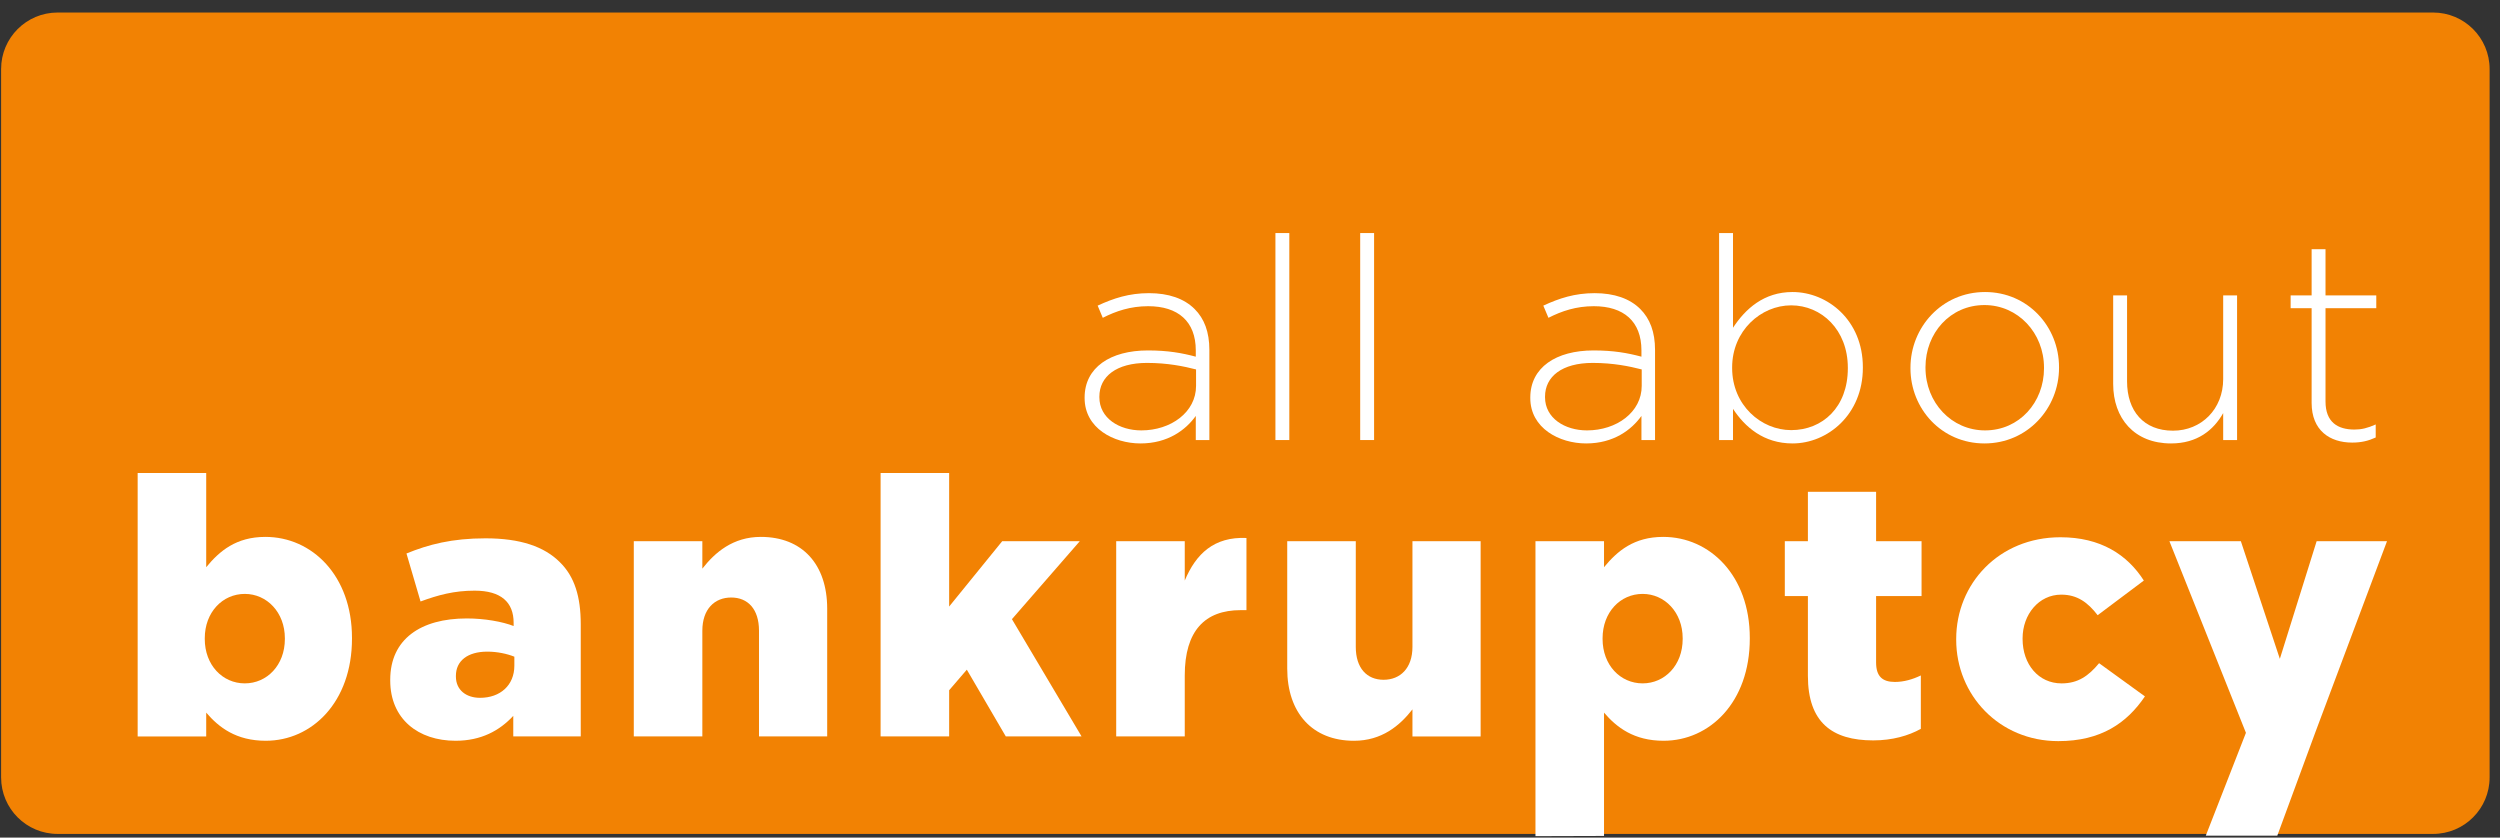
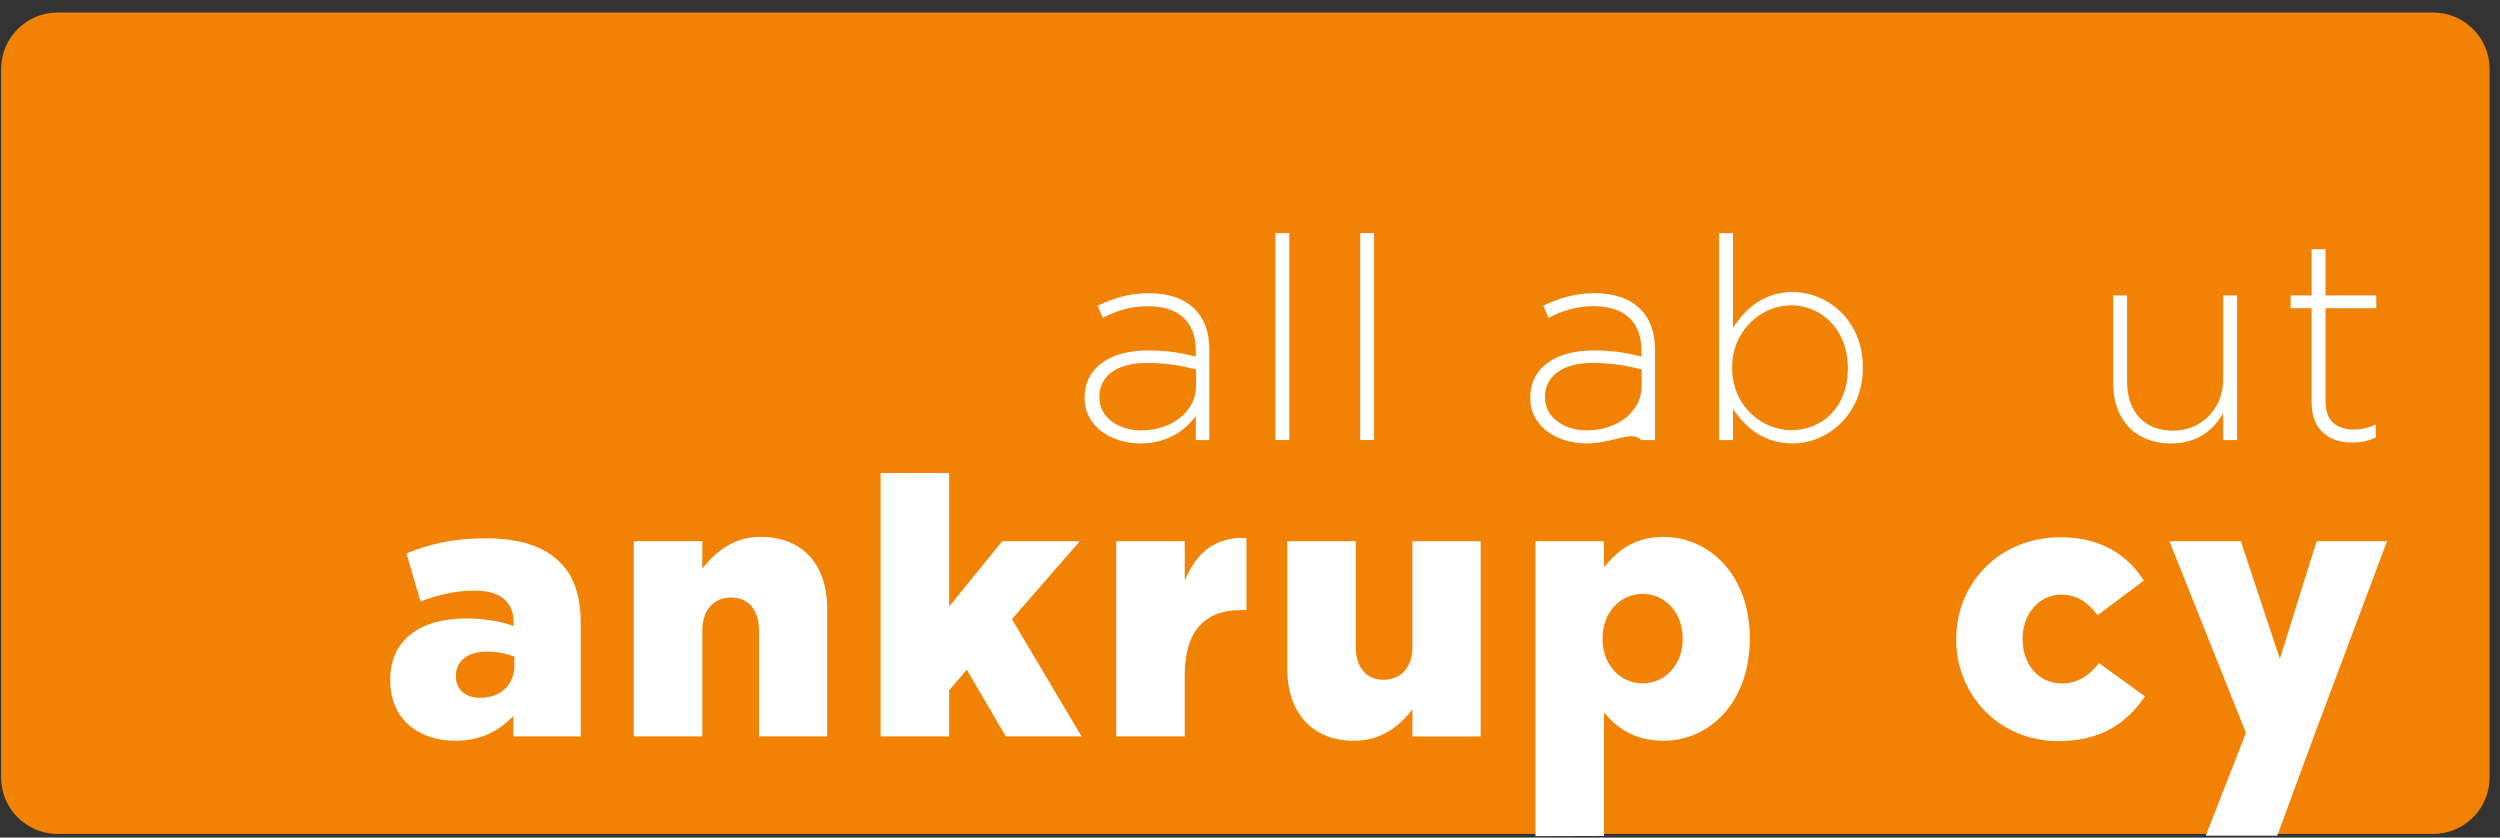
<svg xmlns="http://www.w3.org/2000/svg" xmlns:ns1="http://www.bohemiancoding.com/sketch/ns" width="194px" height="65px" viewBox="0 0 194 65" version="1.1">
  <rect x="0" y="0" width="194" height="65" fill="#333333" stroke="none" />
  <title>aab-logo</title>
  <desc>Created with Sketch.</desc>
  <defs />
  <g id="Page-1" stroke="none" stroke-width="1" fill="none" fill-rule="evenodd" ns1:type="MSPage">
    <g id="aab-logo" ns1:type="MSLayerGroup">
      <path d="M193.194,60.327 C193.194,62.749 191.231,64.712 188.808,64.712 L4.471,64.712 C2.049,64.712 0.086,62.749 0.086,60.327 L0.086,5.357 C0.086,2.935 2.049,0.972 4.471,0.972 L188.808,0.972 C191.231,0.972 193.194,2.935 193.194,5.357 L193.194,60.327 Z" id="Fill-47" fill="#F28203" ns1:type="MSShapeGroup" />
      <path d="M92.814,29.944 L92.814,28.668 C91.868,28.426 90.614,28.162 89.007,28.162 C86.63,28.162 85.311,29.217 85.311,30.78 L85.311,30.825 C85.311,32.452 86.852,33.399 88.567,33.399 C90.856,33.399 92.814,31.991 92.814,29.944 M84.166,30.89 L84.166,30.846 C84.166,28.514 86.168,27.194 89.073,27.194 C90.635,27.194 91.713,27.391 92.793,27.678 L92.793,27.194 C92.793,24.927 91.406,23.761 89.096,23.761 C87.731,23.761 86.609,24.135 85.575,24.663 L85.178,23.717 C86.412,23.145 87.621,22.749 89.162,22.749 C90.68,22.749 91.889,23.167 92.704,23.981 C93.453,24.729 93.847,25.763 93.847,27.149 L93.847,34.147 L92.793,34.147 L92.793,32.276 C92.022,33.354 90.635,34.411 88.501,34.411 C86.412,34.411 84.166,33.222 84.166,30.89" id="Fill-51" fill="#FFFFFF" ns1:type="MSShapeGroup" />
      <path d="M98.973,18.085 L100.051,18.085 L100.051,34.147 L98.973,34.147 L98.973,18.085 Z" id="Fill-52" fill="#FFFFFF" ns1:type="MSShapeGroup" />
      <path d="M105.551,18.085 L106.629,18.085 L106.629,34.147 L105.551,34.147 L105.551,18.085 Z" id="Fill-53" fill="#FFFFFF" ns1:type="MSShapeGroup" />
-       <path d="M127.397,29.944 L127.397,28.668 C126.451,28.426 125.198,28.162 123.591,28.162 C121.215,28.162 119.894,29.217 119.894,30.78 L119.894,30.825 C119.894,32.452 121.434,33.399 123.15,33.399 C125.439,33.399 127.397,31.991 127.397,29.944 M118.751,30.89 L118.751,30.846 C118.751,28.514 120.751,27.194 123.656,27.194 C125.219,27.194 126.296,27.391 127.376,27.678 L127.376,27.194 C127.376,24.927 125.99,23.761 123.678,23.761 C122.314,23.761 121.192,24.135 120.159,24.663 L119.761,23.717 C120.995,23.145 122.206,22.749 123.745,22.749 C125.263,22.749 126.472,23.167 127.287,23.981 C128.036,24.729 128.431,25.763 128.431,27.149 L128.431,34.147 L127.376,34.147 L127.376,32.276 C126.606,33.354 125.219,34.411 123.085,34.411 C120.995,34.411 118.751,33.222 118.751,30.89" id="Fill-54" fill="#FFFFFF" ns1:type="MSShapeGroup" />
+       <path d="M127.397,29.944 L127.397,28.668 C126.451,28.426 125.198,28.162 123.591,28.162 C121.215,28.162 119.894,29.217 119.894,30.78 L119.894,30.825 C119.894,32.452 121.434,33.399 123.15,33.399 C125.439,33.399 127.397,31.991 127.397,29.944 M118.751,30.89 L118.751,30.846 C118.751,28.514 120.751,27.194 123.656,27.194 C125.219,27.194 126.296,27.391 127.376,27.678 L127.376,27.194 C127.376,24.927 125.99,23.761 123.678,23.761 C122.314,23.761 121.192,24.135 120.159,24.663 L119.761,23.717 C120.995,23.145 122.206,22.749 123.745,22.749 C125.263,22.749 126.472,23.167 127.287,23.981 C128.036,24.729 128.431,25.763 128.431,27.149 L128.431,34.147 L127.376,34.147 C126.606,33.354 125.219,34.411 123.085,34.411 C120.995,34.411 118.751,33.222 118.751,30.89" id="Fill-54" fill="#FFFFFF" ns1:type="MSShapeGroup" />
      <path d="M143.392,28.58 L143.392,28.536 C143.392,25.588 141.346,23.695 138.992,23.695 C136.66,23.695 134.414,25.653 134.414,28.515 L134.414,28.558 C134.414,31.44 136.66,33.377 138.992,33.377 C141.434,33.377 143.392,31.595 143.392,28.58 M134.481,31.726 L134.481,34.147 L133.403,34.147 L133.403,18.085 L134.481,18.085 L134.481,25.434 C135.449,23.96 136.879,22.661 139.101,22.661 C141.808,22.661 144.558,24.84 144.558,28.492 L144.558,28.536 C144.558,32.188 141.808,34.411 139.101,34.411 C136.857,34.411 135.405,33.135 134.481,31.726" id="Fill-55" fill="#FFFFFF" ns1:type="MSShapeGroup" />
-       <path d="M158.615,28.58 L158.615,28.536 C158.615,25.829 156.591,23.673 153.994,23.673 C151.332,23.673 149.418,25.851 149.418,28.492 L149.418,28.536 C149.418,31.243 151.442,33.399 154.039,33.399 C156.701,33.399 158.615,31.221 158.615,28.58 M148.252,28.58 L148.252,28.536 C148.252,25.39 150.694,22.661 154.039,22.661 C157.361,22.661 159.781,25.346 159.781,28.492 L159.781,28.536 C159.781,31.683 157.339,34.411 153.994,34.411 C150.672,34.411 148.252,31.726 148.252,28.58" id="Fill-56" fill="#FFFFFF" ns1:type="MSShapeGroup" />
      <path d="M163.982,29.79 L163.982,22.925 L165.06,22.925 L165.06,29.593 C165.06,31.903 166.358,33.421 168.625,33.421 C170.825,33.421 172.519,31.749 172.519,29.417 L172.519,22.925 L173.597,22.925 L173.597,34.147 L172.519,34.147 L172.519,32.057 C171.771,33.377 170.517,34.411 168.47,34.411 C165.632,34.411 163.982,32.475 163.982,29.79" id="Fill-57" fill="#FFFFFF" ns1:type="MSShapeGroup" />
      <path d="M179.382,31.265 L179.382,23.915 L177.753,23.915 L177.753,22.925 L179.382,22.925 L179.382,19.339 L180.46,19.339 L180.46,22.925 L184.399,22.925 L184.399,23.915 L180.46,23.915 L180.46,31.155 C180.46,32.761 181.406,33.333 182.704,33.333 C183.254,33.333 183.716,33.223 184.355,32.937 L184.355,33.949 C183.782,34.213 183.233,34.345 182.528,34.345 C180.79,34.345 179.382,33.4 179.382,31.265" id="Fill-58" fill="#FFFFFF" ns1:type="MSShapeGroup" />
-       <path d="M22.106,49.587 L22.106,49.531 C22.106,47.515 20.706,46.087 18.998,46.087 C17.262,46.087 15.89,47.515 15.89,49.531 L15.89,49.587 C15.89,51.603 17.262,53.03 18.998,53.03 C20.706,53.03 22.106,51.631 22.106,49.587 M16.002,55.299 L16.002,57.148 L10.682,57.148 L10.682,36.707 L16.002,36.707 L16.002,44.015 C17.038,42.755 18.326,41.663 20.594,41.663 C24.206,41.663 27.314,44.659 27.314,49.503 L27.314,49.56 C27.314,54.487 24.206,57.483 20.622,57.483 C18.326,57.483 16.982,56.446 16.002,55.299" id="Fill-59" fill="#FFFFFF" ns1:type="MSShapeGroup" />
      <path d="M39.914,51.659 L39.914,50.959 C39.354,50.735 38.598,50.567 37.814,50.567 C36.274,50.567 35.378,51.295 35.378,52.442 L35.378,52.499 C35.378,53.535 36.162,54.151 37.254,54.151 C38.822,54.151 39.914,53.171 39.914,51.659 M30.282,52.807 L30.282,52.751 C30.282,49.587 32.662,47.991 36.218,47.991 C37.618,47.991 38.99,48.243 39.858,48.579 L39.858,48.327 C39.858,46.731 38.878,45.835 36.834,45.835 C35.238,45.835 34.006,46.171 32.634,46.675 L31.542,42.951 C33.25,42.251 35.07,41.774 37.674,41.774 C40.39,41.774 42.238,42.419 43.442,43.623 C44.59,44.743 45.066,46.311 45.066,48.438 L45.066,57.147 L39.83,57.147 L39.83,55.551 C38.766,56.699 37.338,57.483 35.35,57.483 C32.466,57.483 30.282,55.803 30.282,52.807" id="Fill-60" fill="#FFFFFF" ns1:type="MSShapeGroup" />
      <path d="M49.182,41.999 L54.502,41.999 L54.502,44.127 C55.482,42.867 56.882,41.663 59.038,41.663 C62.258,41.663 64.19,43.791 64.19,47.235 L64.19,57.147 L58.898,57.147 L58.898,48.942 C58.898,47.263 58.03,46.367 56.742,46.367 C55.454,46.367 54.502,47.263 54.502,48.942 L54.502,57.147 L49.182,57.147 L49.182,41.999 Z" id="Fill-61" fill="#FFFFFF" ns1:type="MSShapeGroup" />
      <path d="M68.334,36.707 L73.654,36.707 L73.654,47.067 L77.77,41.999 L83.79,41.999 L78.526,48.047 L83.93,57.147 L78.05,57.147 L75.026,51.967 L73.654,53.563 L73.654,57.147 L68.334,57.147 L68.334,36.707 Z" id="Fill-62" fill="#FFFFFF" ns1:type="MSShapeGroup" />
      <path d="M86.617,41.999 L91.937,41.999 L91.937,45.051 C92.805,42.979 94.205,41.636 96.725,41.747 L96.725,47.347 L96.277,47.347 C93.506,47.347 91.937,48.942 91.937,52.415 L91.937,57.147 L86.617,57.147 L86.617,41.999 Z" id="Fill-63" fill="#FFFFFF" ns1:type="MSShapeGroup" />
      <path d="M99.889,51.883 L99.889,41.999 L105.209,41.999 L105.209,50.203 C105.209,51.855 106.077,52.751 107.366,52.751 C108.654,52.751 109.606,51.855 109.606,50.203 L109.606,41.999 L114.897,41.999 L114.897,57.148 L109.606,57.148 L109.606,55.047 C108.625,56.308 107.225,57.484 105.07,57.484 C101.85,57.484 99.889,55.327 99.889,51.883" id="Fill-64" fill="#FFFFFF" ns1:type="MSShapeGroup" />
      <path d="M130.576,49.587 L130.576,49.531 C130.576,47.515 129.177,46.087 127.469,46.087 C125.732,46.087 124.36,47.515 124.36,49.531 L124.36,49.587 C124.36,51.603 125.732,53.03 127.469,53.03 C129.177,53.03 130.576,51.631 130.576,49.587 L130.576,49.587 Z M124.472,64.869 L124.472,55.299 C125.453,56.446 126.797,57.483 129.093,57.483 C132.677,57.483 135.784,54.487 135.784,49.56 L135.784,49.503 C135.784,44.659 132.677,41.663 129.064,41.663 C126.797,41.663 125.509,42.755 124.472,44.015 L124.472,41.999 L119.152,41.999 L119.152,64.885 L124.472,64.869 Z" id="Fill-65" fill="#FFFFFF" ns1:type="MSShapeGroup" />
-       <path d="M140.293,52.442 L140.293,46.255 L138.501,46.255 L138.501,41.999 L140.293,41.999 L140.293,38.163 L145.585,38.163 L145.585,41.999 L149.113,41.999 L149.113,46.255 L145.585,46.255 L145.585,51.407 C145.585,52.471 146.062,52.919 147.041,52.919 C147.741,52.919 148.413,52.723 149.057,52.415 L149.057,56.559 C148.105,57.09 146.845,57.455 145.361,57.455 C142.169,57.455 140.293,56.055 140.293,52.442" id="Fill-66" fill="#FFFFFF" ns1:type="MSShapeGroup" />
      <path d="M151.801,49.644 L151.801,49.587 C151.801,45.304 155.105,41.691 159.893,41.691 C163.001,41.691 165.073,43.036 166.362,45.051 L162.778,47.74 C162.021,46.759 161.209,46.144 159.949,46.144 C158.213,46.144 156.953,47.683 156.953,49.532 L156.953,49.587 C156.953,51.547 158.185,53.031 159.977,53.031 C161.265,53.031 162.077,52.443 162.889,51.463 L166.446,54.04 C165.045,56.111 163.03,57.511 159.725,57.511 C155.133,57.511 151.801,53.927 151.801,49.644" id="Fill-67" fill="#FFFFFF" ns1:type="MSShapeGroup" />
      <path d="M176.717,64.849 L179.687,56.783 L185.231,41.999 L179.771,41.999 L176.916,51.127 L173.891,41.999 L168.347,41.999 L174.284,56.867 L171.168,64.849 L176.717,64.849 Z" id="Fill-68" fill="#FFFFFF" ns1:type="MSShapeGroup" />
    </g>
  </g>
</svg>